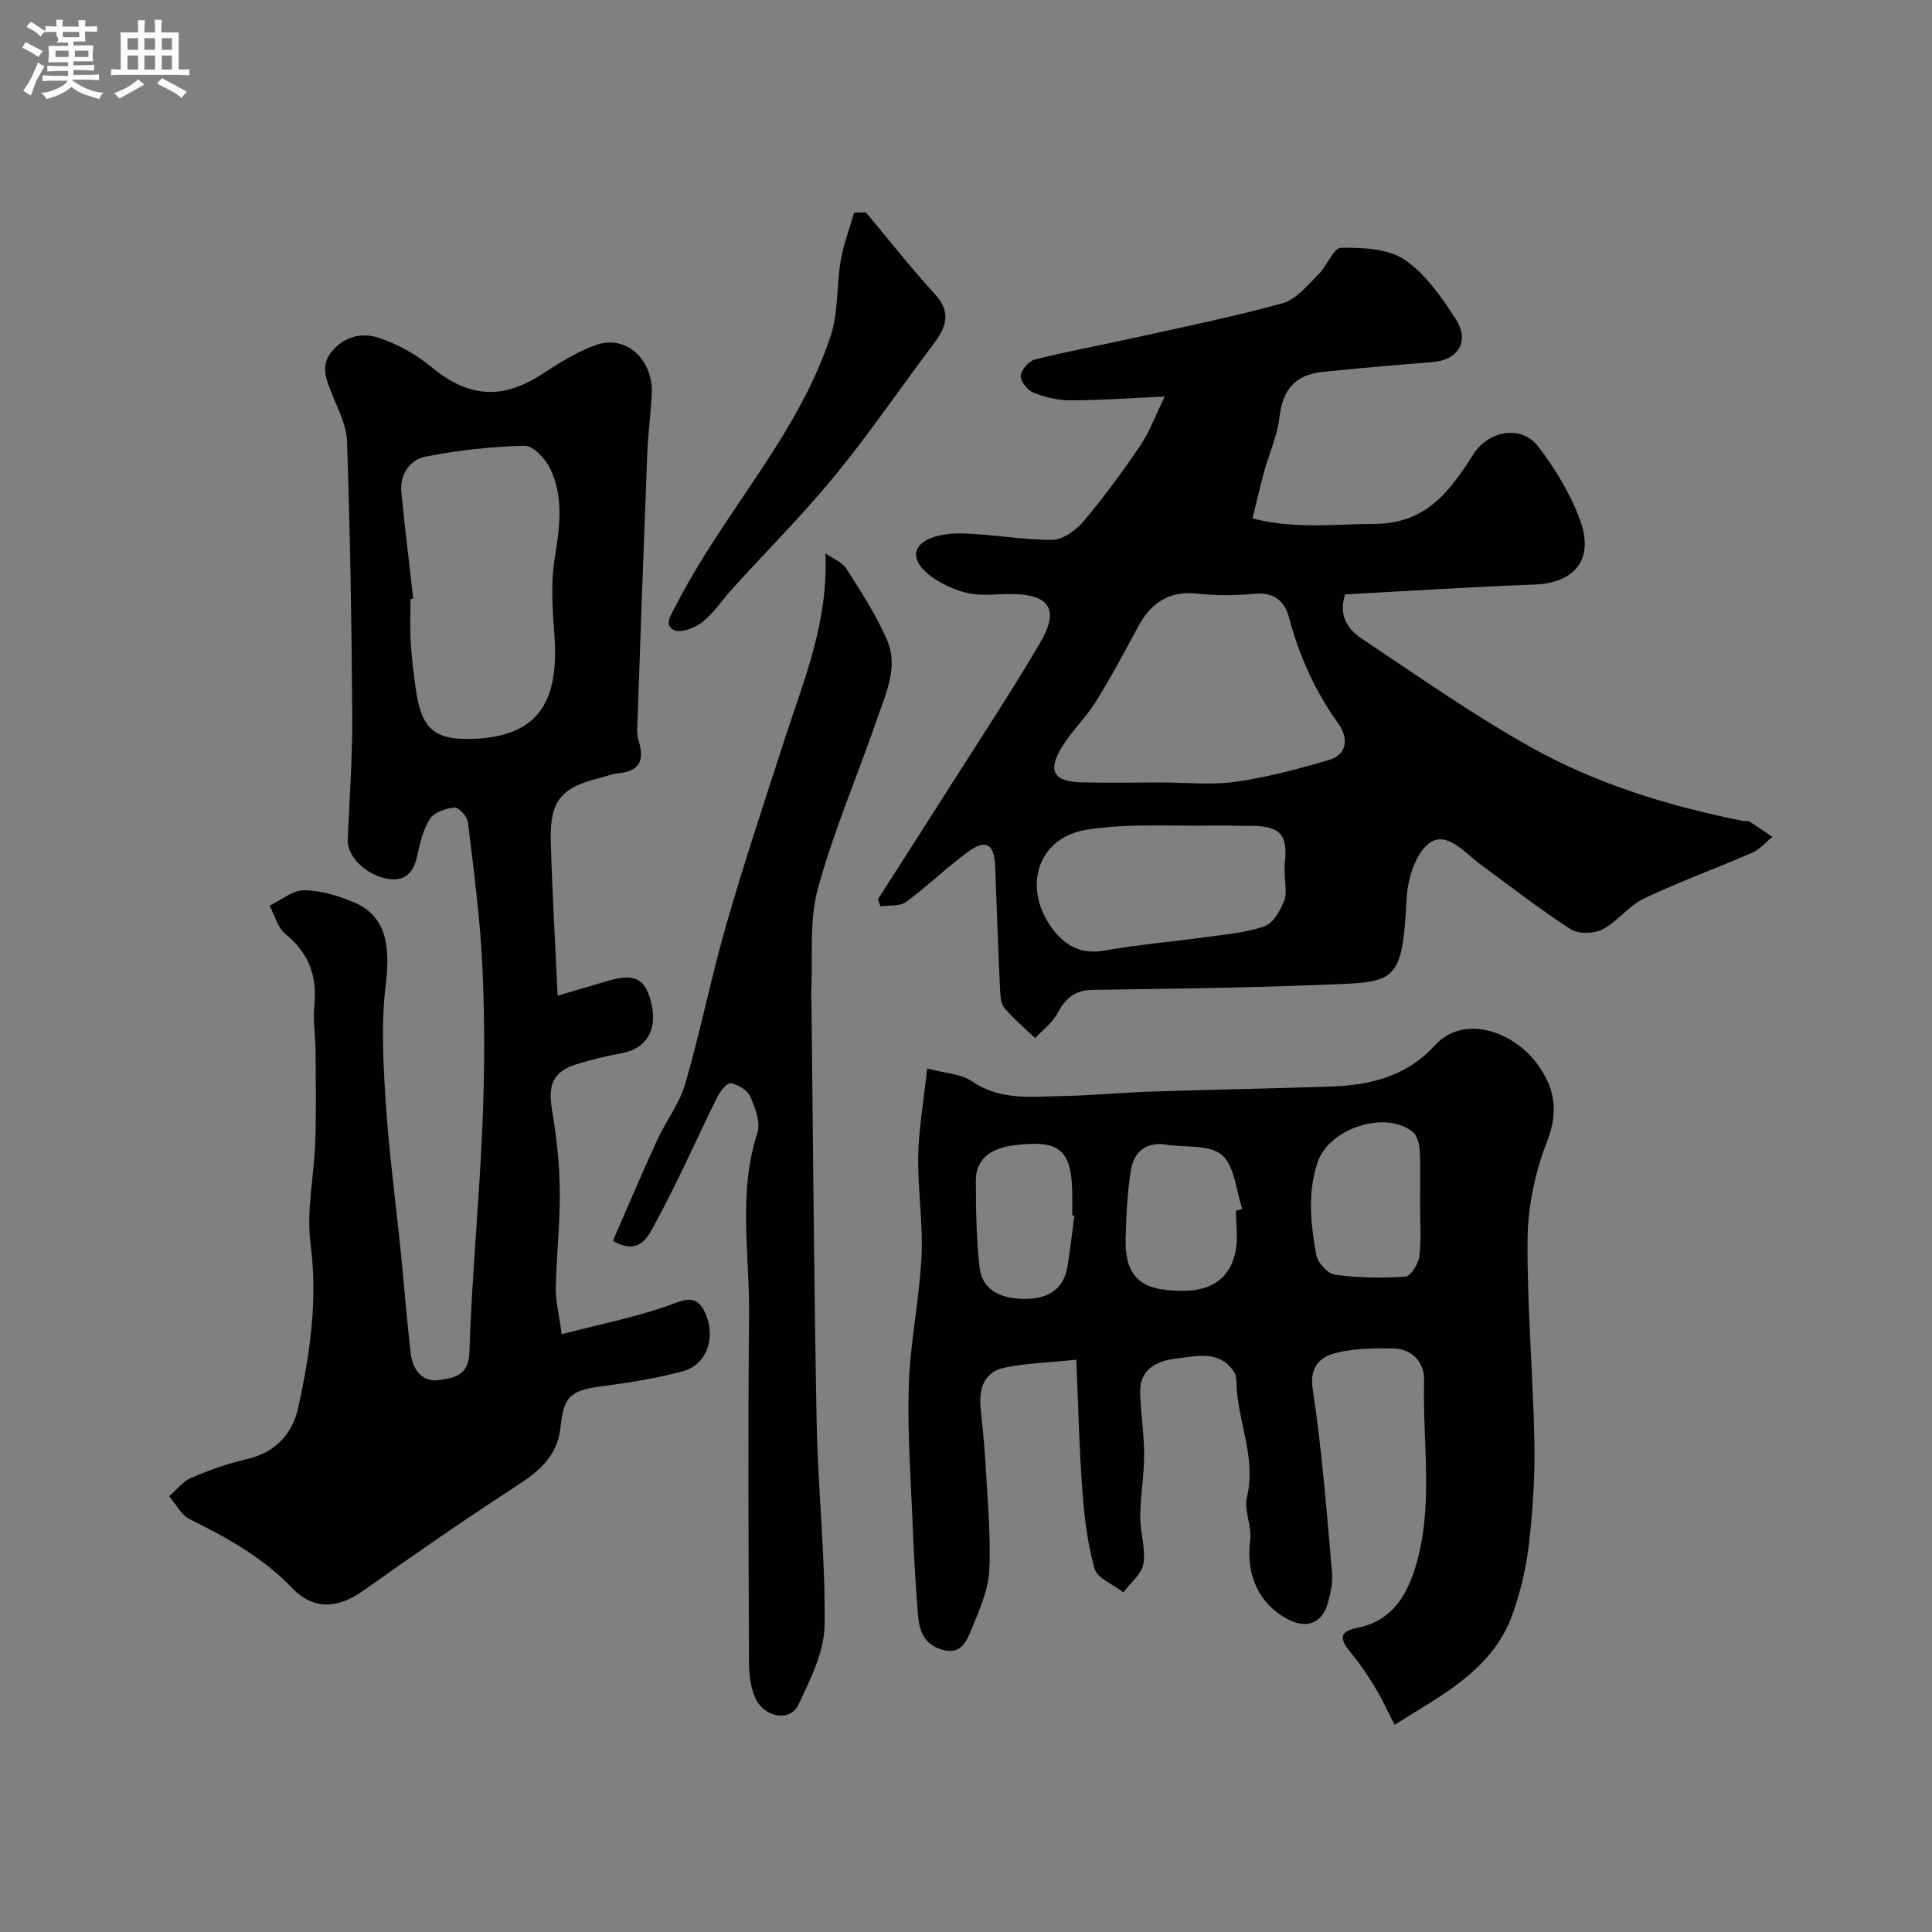
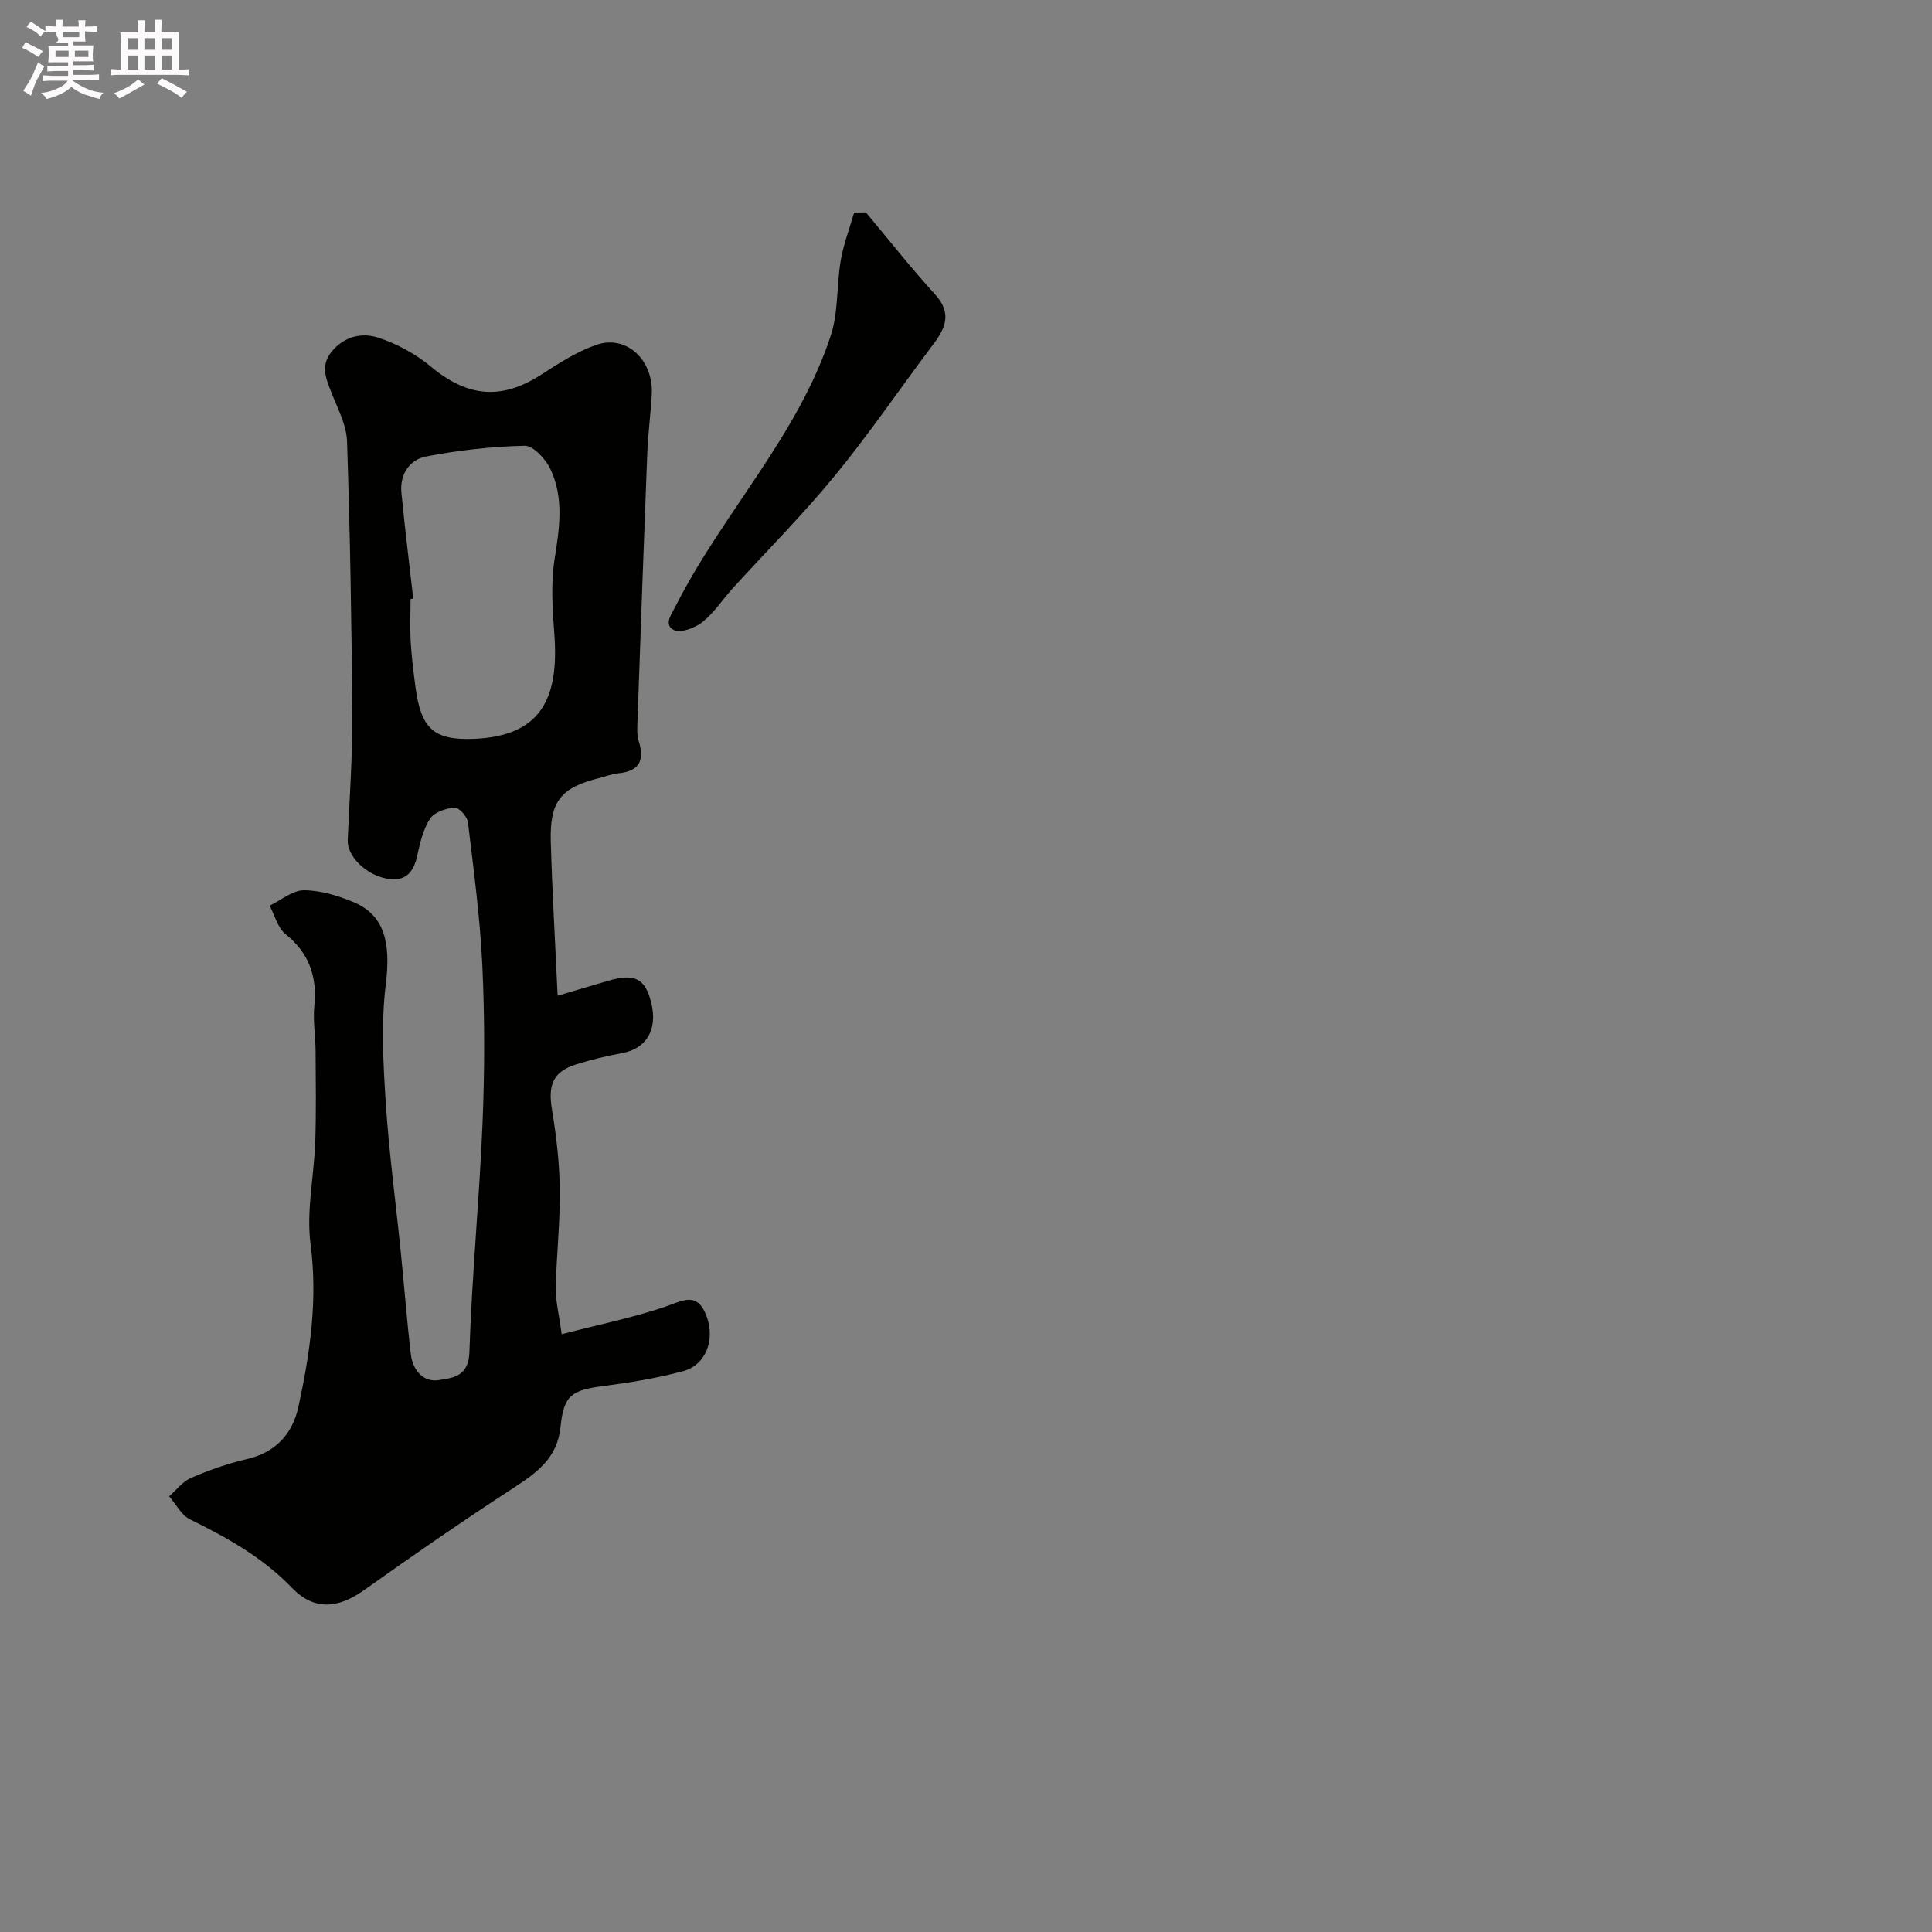
<svg xmlns="http://www.w3.org/2000/svg" enable-background="new 0 0 400 400" viewBox="0 0 400 400">
  <rect x="0" y="0" width="400" height="400" fill="#808080" stroke="none" />
  <path d="m6.8 9.5c.6.3 1.3.7 2.1 1.1-.4.4-.7.8-.9 1.2-.7-.4-1.3-.8-1.8-1.1s-1.1-.6-1.6-.8c.2-.4.5-.8.7-1.2.4.2.8.5 1.5.8zm.9 6.9c-.3.6-.5 1.1-.7 1.7s-.4 1.1-.6 1.7c-.6-.4-1.1-.7-1.6-1 .7-1 1.2-1.8 1.5-2.4.3-.5.6-1.1.8-1.7.3-.6.5-1.2.8-1.8.3.3.8.6 1.3.8-.7 1.3-1.2 2.2-1.5 2.7zm.1-11c.4.3 1 .7 1.7 1.1-.5.2-.8.6-1.1 1.1-.5-.6-1-1-1.4-1.2s-.9-.6-1.5-.8c.2-.4.5-.7.9-1.1.5.3.9.6 1.4.9zm10.5 13.1c1 .4 2 .6 3.1.7-.4.4-.7.8-.8 1.3-.9-.2-1.9-.6-3-.9-1-.4-2-.9-2.8-1.6-.5.4-1.1.9-1.9 1.3s-1.9.9-3.3 1.2c-.1-.3-.5-.8-1.1-1.3 1 0 2.1-.3 3.2-.8 1.2-.5 1.9-1 2.3-1.7h-3.2c-.4 0-1 0-2 .1v-1.2c1 0 1.7.1 2 .1h3.3v-1h-2.3c-.2 0-.9 0-2 .1v-1.2c1.2 0 1.9.1 2 .1h2.3v-.8h-4.1c0-.7.1-1.2.1-1.6 0-.5 0-1.1-.1-1.8h4.1v-.7h-2.5c1-.6.1-1.1.1-1.6v-.6h-.5c-.4 0-1 0-1.8.1v-1.3c1.2 0 1.9.1 2.1.1h.2c0-.3 0-.8-.1-1.4h1.4c0 .6-.1 1-.1 1.4h3.4c0-.4 0-.8-.1-1.3h1.5c0 .4-.1.9-.1 1.3.7 0 1.5 0 2.5-.1v1.2c-1 0-1.8-.1-2.5-.1v.6c0 .3 0 .8.1 1.5h-2.5v.8h4.1c0 .7-.1 1.3-.1 1.8s0 1 .1 1.5h-4.1v.8h1.4c.8 0 1.8 0 2.9-.1v1.2c-1 0-1.9-.1-2.8-.1h-1.5v1h3.2c.3 0 1 0 2.1-.1v1.2c-1.1 0-1.8-.1-2.1-.1h-3.4l-.1.1c1.4 1 2.4 1.5 3.4 1.9zm-4.1-6.7v-1.3h-2.7v1.3zm2.2-4.1v-1.1h-3.4v1.1zm1.9 4.1v-1.3h-2.8v1.3z" fill="#fcfafa" />
  <path d="m37 6.7v2.3 5.4c1 0 1.8 0 2.2-.1v1.3c-.6 0-1.5-.1-2.5-.1h-11.9c-.7 0-1.3 0-1.8.1v-1.3c.5 0 1.1.1 2 .1v-5.2c0-1 0-1.8-.1-2.5h3.7c0-1.3 0-2.1-.1-2.5h1.5c0 .4-.1 1.3-.1 2.5h2.2c0-1.2 0-2.1-.1-2.6h1.5c0 .4-.1 1.3-.1 2.6zm-12.3 13.7c-.3-.4-.7-.8-1.1-1.1 1.1-.4 2.1-.9 2.9-1.3.8-.5 1.5-1 2.1-1.6.4.4.9.8 1.3 1.1-2.5 1.4-4.2 2.4-5.2 2.9zm3.9-10.1v-2.4h-2.2v2.4zm0 4.1v-2.9h-2.2v2.9zm3.5-4.1v-2.4h-2.2v2.4zm0 4.1v-2.9h-2.2v2.9zm.4 2.9 1-1.1c.6.3 1.4.7 2.5 1.3s2 1.1 2.7 1.5c-.4.4-.8.8-1.1 1.3-.8-.8-2.5-1.7-5.1-3zm3.1-7v-2.4h-2.1v2.4zm0 4.1v-2.9h-2.1v2.9z" fill="#fcfafa" />
  <g fill="#010100">
    <path d="m115.45 206.15c4.56-1.35 7.48-2.21 10.4-3.07 5.55-1.64 7.77-.51 9 4.61 1.33 5.52-1.03 9.42-6.04 10.34-3.19.59-6.37 1.35-9.47 2.32-4.85 1.52-5.92 4.24-5.06 9.4.92 5.49 1.56 11.08 1.62 16.64.08 6.76-.7 13.53-.83 20.3-.05 2.69.66 5.39 1.22 9.54 7.55-1.95 14.54-3.37 21.24-5.62 3.79-1.27 6.89-3.47 8.85 2.16 1.63 4.68-.22 9.85-4.99 11.13-5.32 1.43-10.81 2.33-16.28 3.04-6.8.87-8.38 1.88-9.06 8.52-.65 6.33-4.8 9.39-9.62 12.52-10.52 6.84-20.85 13.98-31.08 21.26-5.32 3.79-10.31 4.28-14.92-.51-6.08-6.32-13.43-10.39-21.12-14.18-1.78-.88-2.88-3.13-4.29-4.76 1.5-1.3 2.81-3.07 4.55-3.82 3.71-1.59 7.58-2.96 11.51-3.87 6.01-1.38 9.49-5.23 10.71-10.86 2.4-11.06 4.02-22.11 2.51-33.64-.91-6.91.73-14.12.97-21.21.21-6.23.11-12.48.07-18.72-.02-3.15-.57-6.32-.26-9.43.61-6.1-1.1-10.91-5.97-14.85-1.62-1.31-2.22-3.88-3.29-5.87 2.37-1.14 4.74-3.2 7.11-3.2 3.44.01 7.05 1.11 10.28 2.46 6.44 2.7 7.71 8.46 6.67 16.94-1 8.09-.54 16.44-.01 24.63.67 10.35 2.08 20.66 3.12 30.98.71 7.01 1.24 14.05 2.07 21.05.39 3.27 2.53 5.88 5.84 5.35 2.76-.44 6.12-.69 6.28-5.72.51-15.81 2.06-31.58 2.72-47.39.45-10.83.47-21.72-.03-32.54-.46-9.98-1.8-19.93-2.99-29.86-.14-1.17-1.9-3.1-2.77-3.02-1.8.15-4.21.96-5.08 2.32-1.45 2.24-2.09 5.09-2.68 7.77-.77 3.52-2.61 5.3-6.24 4.63-4.47-.83-8.26-4.72-8.12-7.99.37-8.59.99-17.18.94-25.76-.12-18.93-.45-37.87-1.08-56.78-.11-3.41-1.94-6.82-3.24-10.13-1.16-2.96-2.33-5.66.18-8.61 2.65-3.11 6.27-3.81 9.55-2.73 3.88 1.28 7.75 3.38 10.89 6 7.57 6.3 14.57 6.96 22.8 1.66 3.63-2.34 7.37-4.76 11.4-6.17 6.25-2.19 11.87 3.12 11.51 10.17-.21 4.1-.77 8.18-.93 12.28-.72 18.36-1.37 36.72-2.01 55.09-.05 1.49-.2 3.08.23 4.46 1.29 4.07.11 6.28-4.25 6.7-1.28.12-2.51.63-3.77.94-8.06 1.99-10.4 4.77-10.18 13.1.28 10.16.89 20.31 1.42 32zm-29.89-82.2c-.19.02-.37.04-.56.07 0 3-.13 6 .04 8.99.18 3.1.58 6.2.99 9.29 1.14 8.54 3.75 11 12.07 10.67 13.96-.55 17.63-8.43 16.68-21.54-.38-5.21-.77-10.57.04-15.67 1.02-6.41 1.98-12.7-.89-18.69-.98-2.05-3.52-4.81-5.29-4.78-6.83.15-13.7.93-20.42 2.22-3.4.65-5.48 3.69-5.11 7.47.7 7.33 1.62 14.65 2.45 21.97z" />
-     <path d="m181.75 186.2c4.99-7.8 10-15.59 14.97-23.42 6.28-9.91 12.78-19.69 18.69-29.82 4.01-6.86 1.83-9.96-6.17-9.97-2.83 0-5.74.4-8.48-.12-2.54-.48-5.09-1.62-7.27-3.04-2.36-1.54-5.19-4.36-3.12-6.86 1.57-1.9 5.5-2.57 8.37-2.53 6.37.09 12.73 1.36 19.1 1.33 2.2-.01 4.92-1.97 6.48-3.82 4.2-4.98 8.08-10.27 11.74-15.67 1.94-2.86 3.14-6.22 5.08-10.18-7.42.33-13.48.79-19.54.79-2.54 0-5.21-.63-7.58-1.57-1.24-.49-2.74-2.32-2.69-3.48.05-1.21 1.65-3.09 2.89-3.4 6.79-1.7 13.69-2.96 20.53-4.48 10.3-2.29 20.66-4.37 30.82-7.19 2.82-.79 5.14-3.75 7.43-5.99 1.76-1.71 3.09-5.46 4.65-5.48 4.43-.06 9.67.15 13.12 2.45 4.33 2.9 7.63 7.7 10.56 12.2 3.08 4.74.6 8.63-4.89 9.04-7.54.57-15.07 1.24-22.58 2.01-5.86.6-8.31 3.78-8.97 9.44-.44 3.8-2.13 7.45-3.16 11.2-.85 3.09-1.56 6.22-2.42 9.7 8.89 2.26 17 1.15 25.18 1.13 10.78-.02 15.66-6.74 20.53-14.38 3.16-4.96 9.92-6.16 13.35-1.75 3.61 4.64 6.8 9.93 8.8 15.44 2.93 8.07-1.2 12.94-9.51 13.25-13.03.48-26.04 1.33-39.16 2.03-1.4 4.09.37 7.11 3.3 9.07 11.66 7.77 23.16 15.88 35.37 22.69 13.54 7.55 28.4 12.07 43.63 15.14.48.1 1.09-.06 1.47.17 1.6.99 3.13 2.08 4.69 3.13-1.38 1.12-2.61 2.6-4.18 3.28-7.43 3.24-15.07 6-22.38 9.48-3.17 1.51-5.48 4.76-8.61 6.39-1.77.92-4.99 1.01-6.59-.02-6.44-4.16-12.51-8.89-18.69-13.43-3.25-2.39-6.95-6.98-10.51-4.45-2.92 2.07-4.58 7.52-4.78 11.57-.91 18.14-2.4 17.2-18.26 17.84-15.59.63-31.19.79-46.79 1.02-3.62.05-5.59 1.77-7.22 4.83-1.05 1.98-3.06 3.46-4.63 5.17-2.13-2.04-4.41-3.95-6.32-6.18-.75-.87-.88-2.44-.94-3.7-.4-8.6-.71-17.2-1.03-25.8-.17-4.43-1.88-5.58-5.43-3.02-4.51 3.26-8.53 7.21-13.02 10.5-1.29.95-3.49.65-5.27.92-.2-.47-.38-.96-.56-1.46zm58.66-24.2c5.16 0 10.39.58 15.45-.14 6.5-.93 12.92-2.65 19.24-4.5 4.18-1.22 3.9-4.89 1.98-7.56-4.83-6.72-8.1-14.01-10.21-21.96-.86-3.25-2.98-5.25-6.92-4.91-3.96.34-8.02.44-11.96-.01-5.94-.69-9.68 1.87-12.36 6.84-2.82 5.23-5.62 10.49-8.76 15.53-2.06 3.31-5.01 6.07-7.03 9.4-3.01 4.95-1.7 7.14 4.1 7.29 5.49.13 10.98.02 16.47.02zm25.59 19.09c0-.83-.08-1.67.01-2.49.75-6.21-1.38-7.73-7.7-7.61-2.16.04-4.32-.11-6.48-.07-8.97.18-18.09-.53-26.87.87-10.21 1.63-13.38 12.05-7.04 20.53 2.61 3.49 5.91 5.34 10.69 4.49 7.06-1.25 14.23-1.85 21.33-2.83 4.02-.56 8.16-.89 11.93-2.23 1.77-.63 3.17-3.22 4-5.23.64-1.56.13-3.6.13-5.43z" />
-     <path d="m222.84 281.51c-6.06.63-10.52.75-14.82 1.64-4.31.89-5.38 4.35-4.99 8.39.34 3.59.76 7.18.96 10.78.41 7.59 1.18 15.22.83 22.78-.19 4.17-2.1 8.34-3.72 12.32-.99 2.43-2.19 5.3-6.11 4.11-3.84-1.17-4.71-4.08-4.96-7.43-.41-5.59-.78-11.19-1-16.8-.4-10.09-1.18-20.21-.88-30.28.27-8.99 2.19-17.91 2.64-26.91.34-6.9-.81-13.86-.68-20.78.11-5.67 1.12-11.32 1.85-18.11 3.63.98 6.98 1.08 9.31 2.67 5.86 4 12.25 3.16 18.59 3.04 6.1-.12 12.19-.72 18.3-.92 12.43-.41 24.86-.64 37.28-1.05 8.16-.27 15.72-2.05 21.57-8.47 6.06-6.65 16.18-2.91 21.06 3.54 3.89 5.15 4.68 10.02 2.2 16.39-2.43 6.26-3.93 13.27-4 19.97-.14 14.03 1.14 28.06 1.41 42.1.14 7.06-.32 14.17-1.13 21.18-.57 4.95-1.75 9.94-3.43 14.63-3.4 9.49-11.33 14.8-19.49 19.76-1.4.85-2.78 1.72-4.89 3.04-1.3-2.52-2.48-5.13-3.95-7.58-1.51-2.51-3.15-4.97-5.02-7.22-2.62-3.15-2.45-4.53 1.35-5.3 6.84-1.38 9.98-6.34 11.84-12.27 4.01-12.8 1.5-26 1.89-39.01.1-3.53-2.44-6.5-6.4-6.54-4.24-.05-8.69-.05-12.66 1.17-2.4.74-4.7 2.72-4.03 7.08 1.93 12.62 2.89 25.39 4.02 38.12.2 2.21-.34 4.59-1 6.75-1.15 3.78-4.36 4.9-7.94 3.06-6.24-3.2-8.95-9.34-8-16.6.37-2.84-1.34-6.04-.68-8.74 2.03-8.38-2.1-16.03-2.18-24.1-.01-.63-.15-1.36-.48-1.87-3-4.57-7.66-3.28-11.75-2.81-3.98.46-7.85 2.02-7.7 7.16.13 4.27.83 8.53.83 12.79s-.77 8.52-.81 12.79c-.03 3.26 1.18 6.62.67 9.75-.35 2.15-2.7 3.97-4.16 5.94-2.07-1.61-5.38-2.87-5.96-4.91-1.51-5.28-2.14-10.89-2.55-16.41-.64-8.61-.82-17.29-1.23-26.84zm71.16-32.37c0-3.66.13-7.32-.07-10.96-.07-1.33-.52-3.1-1.46-3.85-5.69-4.54-17.29-.7-19.66 6.27-2.17 6.38-1.42 12.84-.3 19.2.28 1.61 2.38 3.92 3.89 4.12 4.8.65 9.73.73 14.57.39 1.1-.08 2.7-2.65 2.89-4.22.43-3.61.14-7.3.14-10.95zm-38.11 1.55c.44-.13.87-.26 1.31-.4-1.3-3.84-1.57-8.88-4.21-11.16-2.55-2.2-7.57-1.51-11.49-2.14-4.28-.68-6.77 1.52-7.38 5.37-.73 4.67-.96 9.44-1.07 14.17-.14 6.6 2.29 9.7 7.71 10.45 8.63 1.19 13.68-1.28 15.04-7.86.56-2.7.09-5.61.09-8.43zm-33.45.99c-.15-.02-.29-.04-.44-.06 0-1.33 0-2.65 0-3.98-.01-9.41-2.38-11.71-11.77-10.56-4.16.51-8.19 2.15-8.19 7.38 0 5.93.11 11.88.75 17.77.57 5.26 4.85 6.64 9.32 6.69 4.41.05 8.04-1.64 8.88-6.61.59-3.52.97-7.08 1.45-10.63z" />
-     <path d="m126.89 256.91c3.16-7.22 6.03-14.05 9.12-20.77 1.83-3.99 4.67-7.63 5.87-11.77 3.16-10.91 5.36-22.09 8.51-33 3.69-12.81 7.91-25.47 12.01-38.16 3.97-12.28 9.13-24.3 8.49-38.64 1.48 1.04 3.45 1.78 4.35 3.19 3.07 4.81 6.23 9.65 8.46 14.87 2.31 5.39-.24 10.79-2 15.91-4.06 11.83-9.07 23.38-12.36 35.41-1.84 6.71-1.02 14.15-1.38 21.27-.04.83.04 1.66.05 2.5.33 28.91.51 57.83 1.07 86.74.27 14.02 1.85 28.04 1.64 42.05-.08 5.54-2.97 11.24-5.44 16.47-1.73 3.65-7.26 2.59-8.99-1.62-.91-2.2-1.21-4.78-1.22-7.19-.09-23.98-.22-47.97.02-71.94.13-12.55-2.35-25.23 1.73-37.69.7-2.15-.47-5.2-1.49-7.53-.58-1.31-2.52-2.45-4.02-2.75-.73-.15-2.21 1.66-2.8 2.85-4.24 8.57-8.07 17.36-12.63 25.75-1.46 2.63-3.16 7.39-8.99 4.05z" />
    <path d="m179.27 43.97c4.75 5.67 9.33 11.5 14.31 16.96 3.5 3.83 2.26 6.89-.35 10.35-6.79 9-13.13 18.36-20.27 27.07-6.69 8.17-14.19 15.67-21.3 23.5-2.1 2.31-3.83 5.04-6.24 6.95-1.54 1.22-4.56 2.35-5.92 1.63-2.11-1.12-.57-3.09.49-5.16 9.76-19.16 25.23-35.07 32.02-55.82 1.59-4.86 1.17-10.35 2.05-15.49.58-3.38 1.83-6.64 2.78-9.95.82-.02 1.63-.03 2.43-.04z" />
  </g>
</svg>